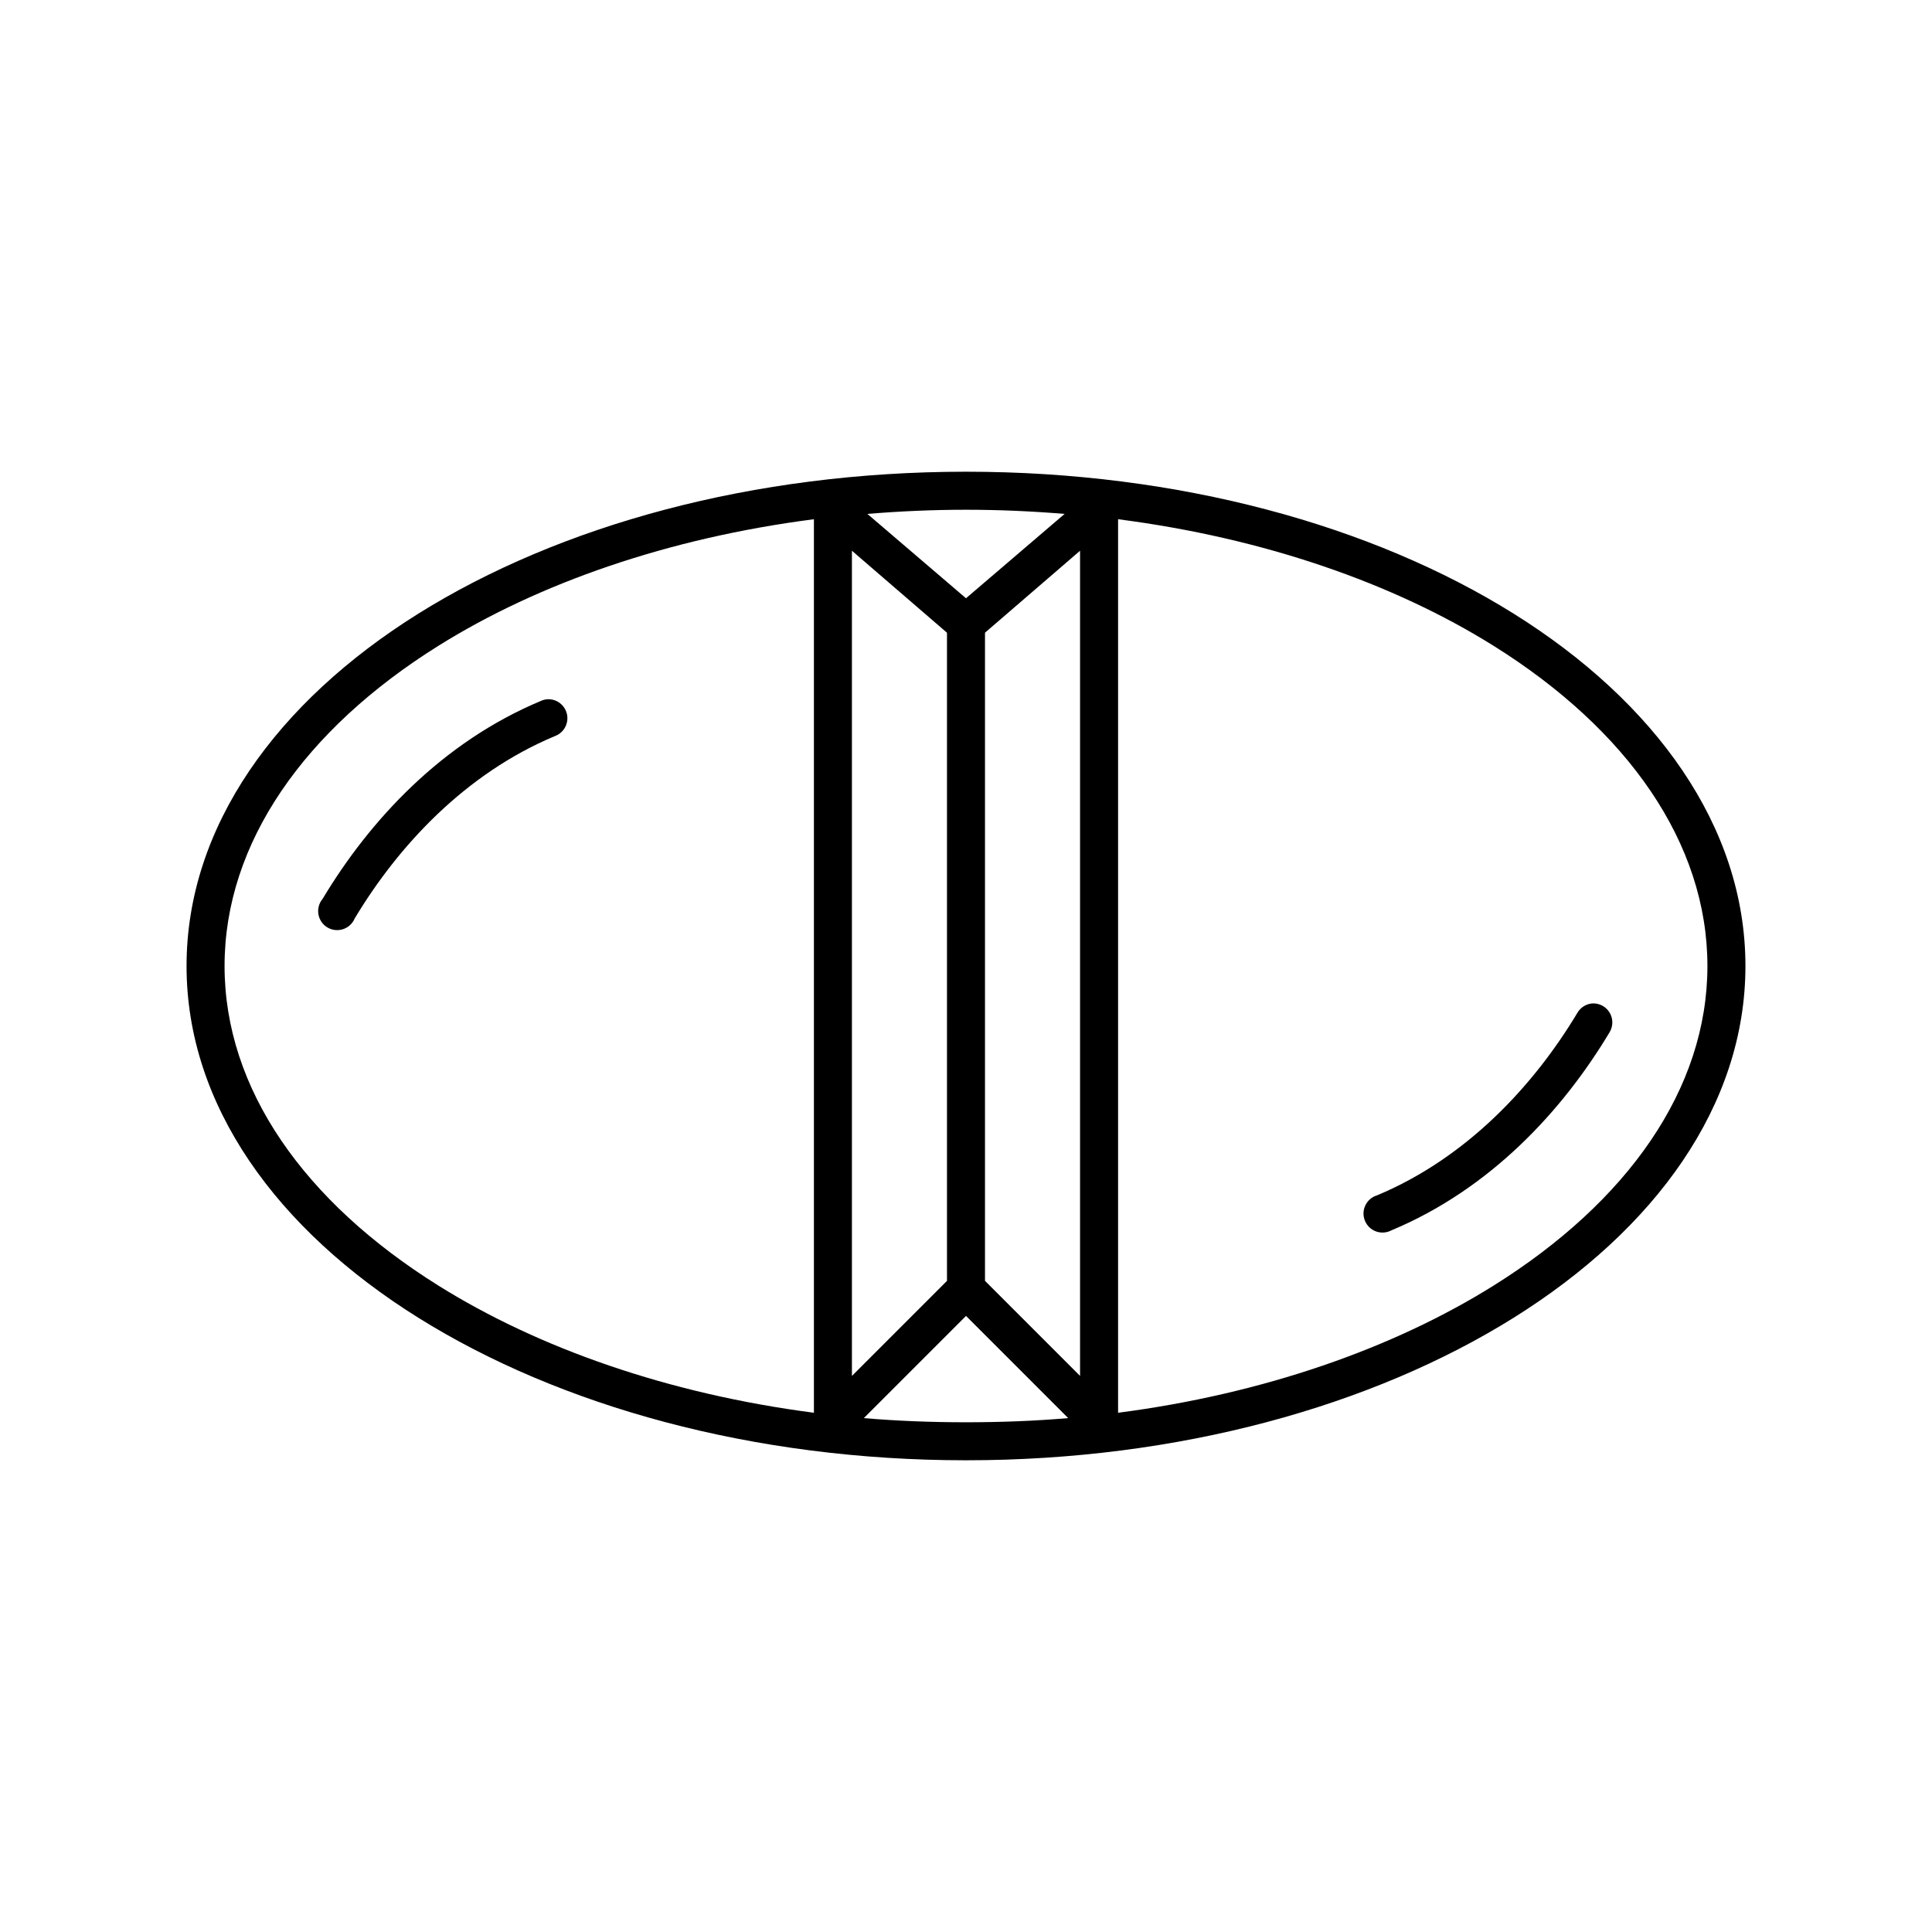
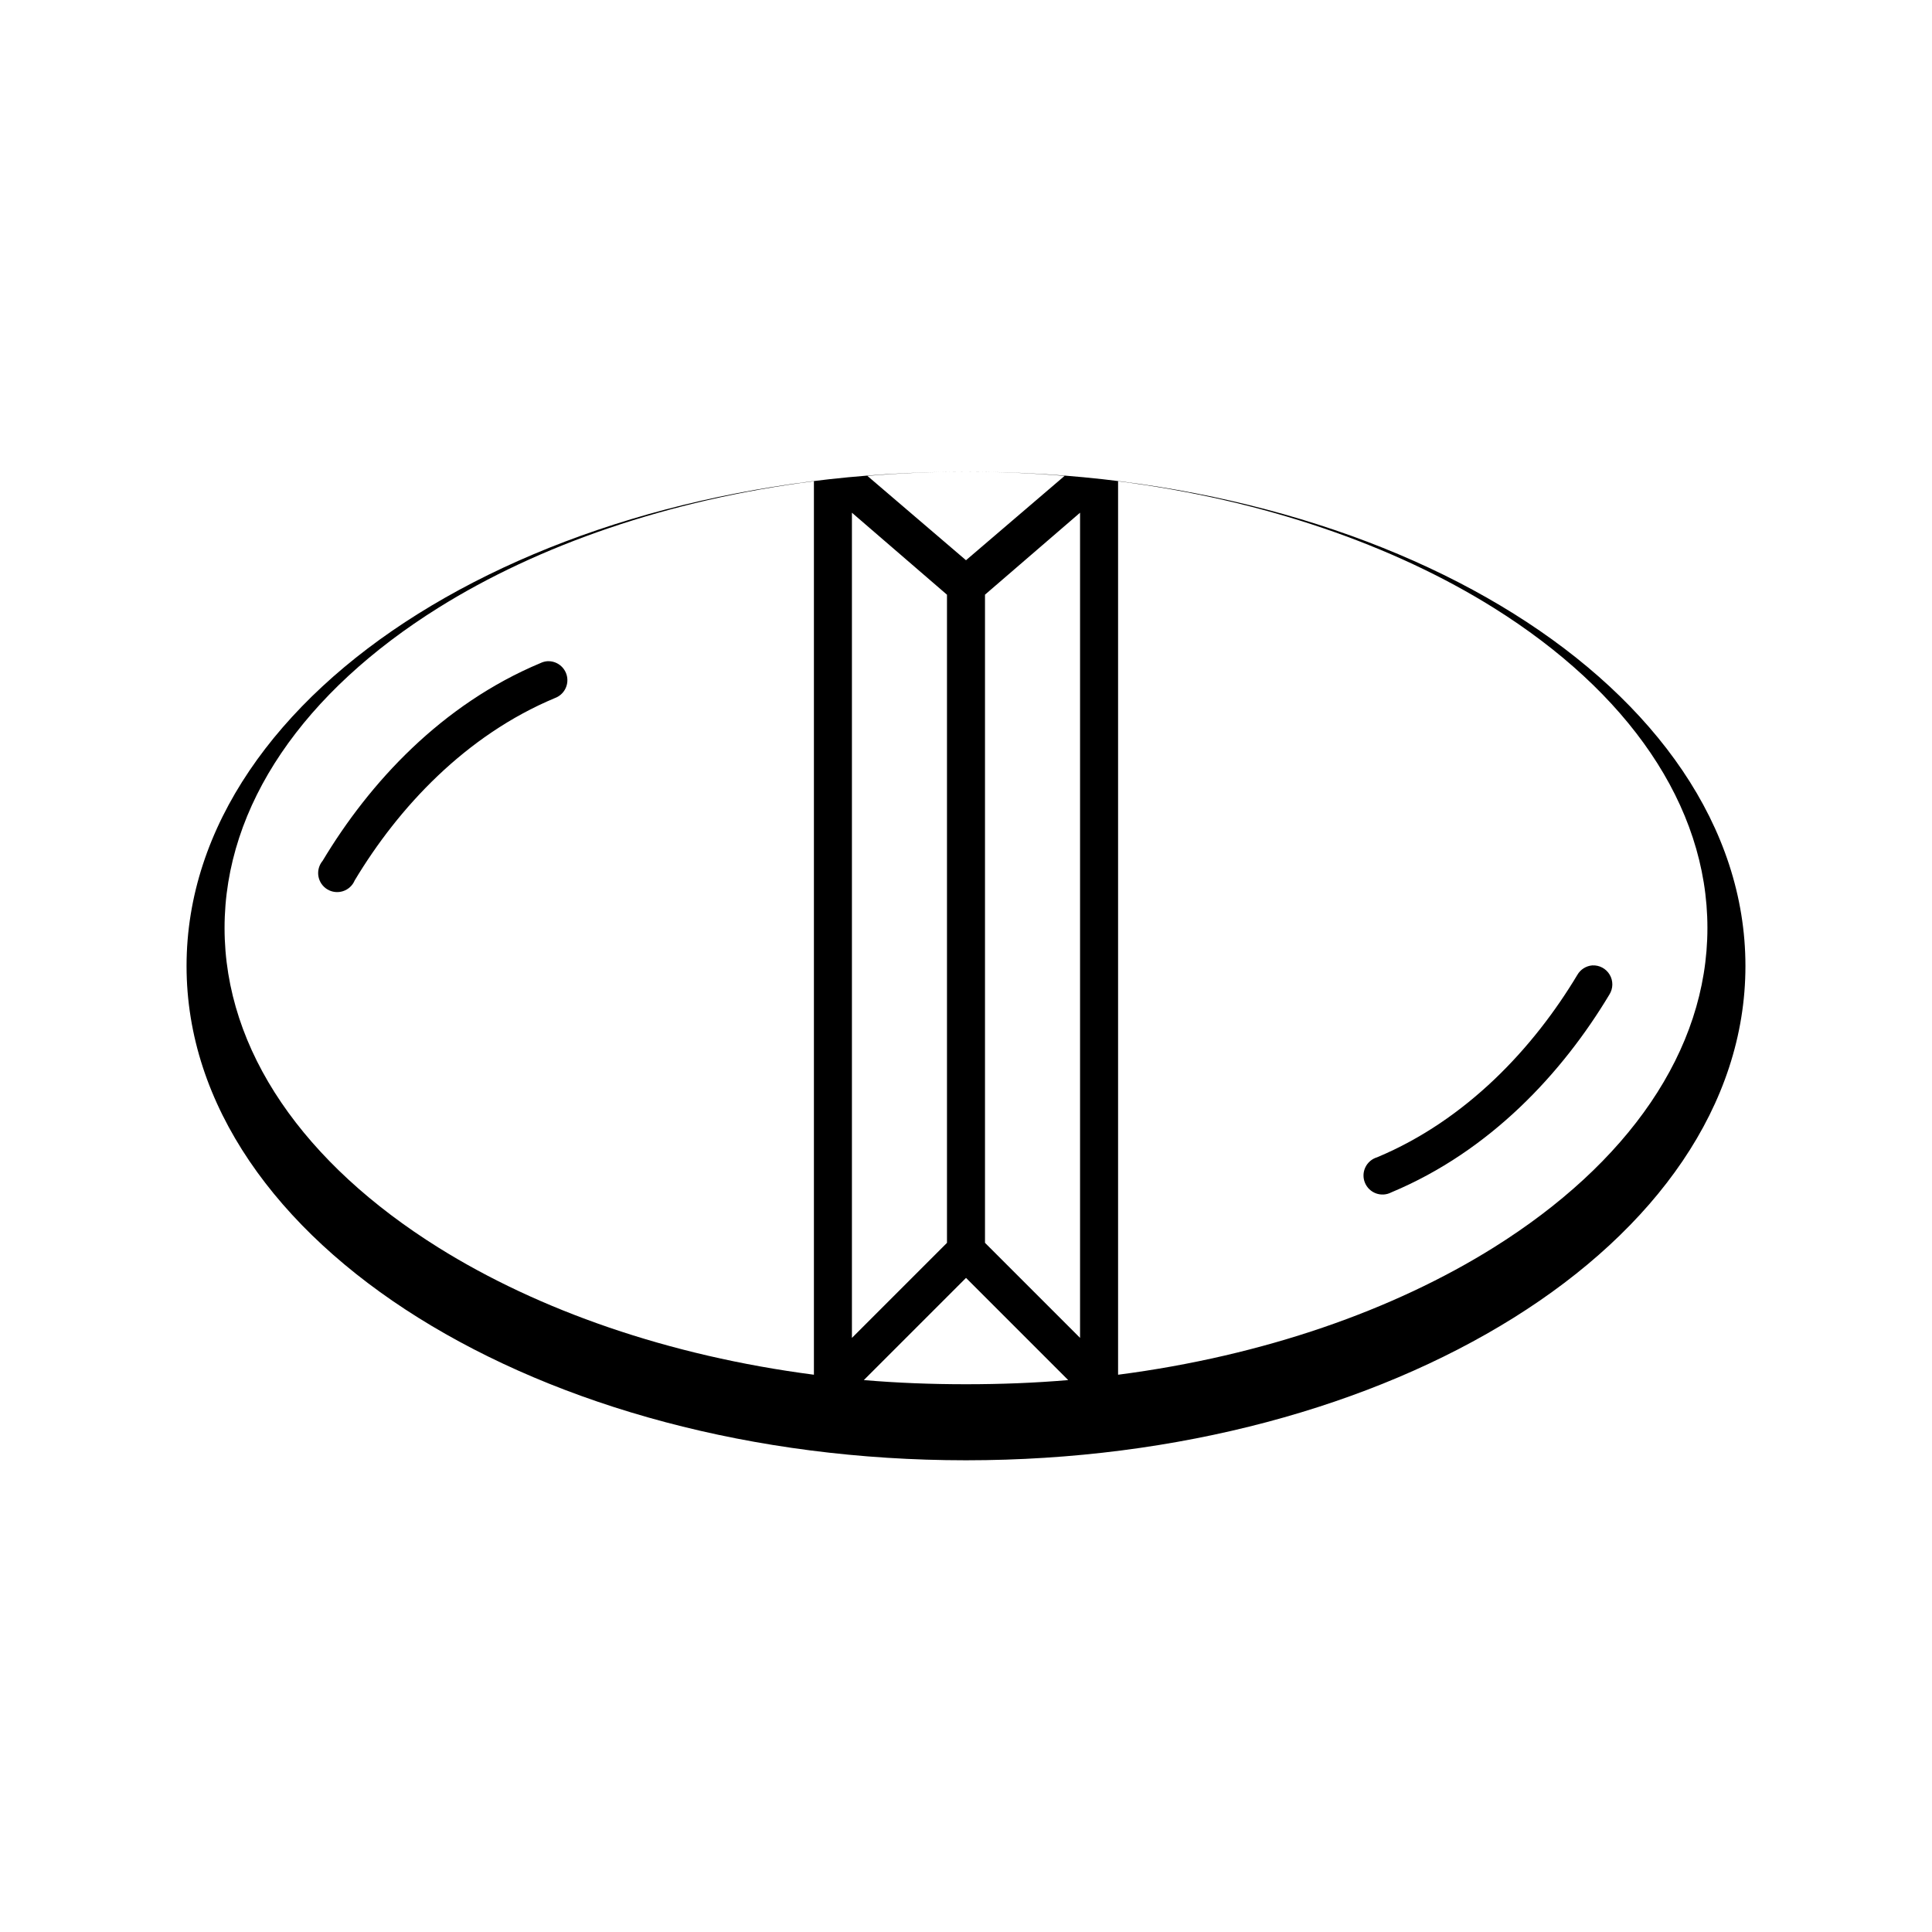
<svg xmlns="http://www.w3.org/2000/svg" fill="#000000" width="800px" height="800px" version="1.1" viewBox="144 144 512 512">
-   <path d="m400 269.01c-56.5 0-107.71 14.227-145.16 37.629-37.445 23.402-61.402 56.402-61.402 93.363 0 36.957 23.957 69.801 61.402 93.203 37.445 23.402 88.66 37.785 145.16 37.785s107.71-14.383 145.16-37.785c37.445-23.402 61.398-56.246 61.398-93.203 0-36.961-23.953-69.961-61.398-93.363-37.445-23.402-88.66-37.629-145.16-37.629zm0 10.078c8.859 0 17.586 0.398 26.133 1.102l-26.133 22.355-26.137-22.355c8.547-0.703 17.273-1.102 26.137-1.102zm-40.305 2.516v236.79c-38.582-5.012-72.957-17.102-99.504-33.691-35.492-22.184-56.68-52.102-56.68-84.703 0-32.605 21.188-62.68 56.68-84.863 26.547-16.59 60.922-28.566 99.504-33.535zm80.609 0c38.582 4.969 72.953 16.945 99.5 33.535 35.492 22.184 56.68 52.258 56.68 84.863 0 32.602-21.188 62.52-56.68 84.703-26.547 16.59-60.918 28.68-99.5 33.691zm-70.535 8.348 25.191 21.727v171.77l-25.191 25.191zm60.457 0v218.68l-25.191-25.191v-171.77zm-141.22 39.359c-0.602 0.051-1.188 0.211-1.734 0.473-26.242 10.969-45.348 31.695-57.777 52.426-0.945 1.125-1.352 2.606-1.117 4.055 0.238 1.449 1.094 2.723 2.344 3.488 1.254 0.766 2.777 0.945 4.176 0.496 1.398-0.453 2.527-1.488 3.098-2.844 11.605-19.355 29.395-38.441 53.059-48.332 2.352-0.859 3.715-3.316 3.203-5.769-0.516-2.449-2.75-4.152-5.25-3.992zm276.94 80.609c-1.645 0.145-3.117 1.086-3.938 2.519-11.605 19.355-29.391 38.441-53.055 48.332-1.367 0.406-2.496 1.367-3.113 2.648-0.617 1.281-0.664 2.766-0.125 4.082 0.535 1.32 1.602 2.348 2.938 2.836 1.34 0.488 2.82 0.387 4.078-0.277 26.242-10.969 45.348-31.695 57.781-52.426 1.004-1.598 1.035-3.625 0.07-5.254-0.961-1.625-2.75-2.574-4.637-2.461zm-165.94 82.812 27.078 27.082c-8.848 0.758-17.895 1.102-27.078 1.102-9.188 0-18.234-0.344-27.082-1.102z" />
+   <path d="m400 269.01c-56.5 0-107.71 14.227-145.16 37.629-37.445 23.402-61.402 56.402-61.402 93.363 0 36.957 23.957 69.801 61.402 93.203 37.445 23.402 88.66 37.785 145.16 37.785s107.71-14.383 145.16-37.785c37.445-23.402 61.398-56.246 61.398-93.203 0-36.961-23.953-69.961-61.398-93.363-37.445-23.402-88.66-37.629-145.16-37.629zc8.859 0 17.586 0.398 26.133 1.102l-26.133 22.355-26.137-22.355c8.547-0.703 17.273-1.102 26.137-1.102zm-40.305 2.516v236.79c-38.582-5.012-72.957-17.102-99.504-33.691-35.492-22.184-56.68-52.102-56.68-84.703 0-32.605 21.188-62.68 56.68-84.863 26.547-16.59 60.922-28.566 99.504-33.535zm80.609 0c38.582 4.969 72.953 16.945 99.5 33.535 35.492 22.184 56.68 52.258 56.68 84.863 0 32.602-21.188 62.52-56.68 84.703-26.547 16.59-60.918 28.68-99.5 33.691zm-70.535 8.348 25.191 21.727v171.77l-25.191 25.191zm60.457 0v218.68l-25.191-25.191v-171.77zm-141.22 39.359c-0.602 0.051-1.188 0.211-1.734 0.473-26.242 10.969-45.348 31.695-57.777 52.426-0.945 1.125-1.352 2.606-1.117 4.055 0.238 1.449 1.094 2.723 2.344 3.488 1.254 0.766 2.777 0.945 4.176 0.496 1.398-0.453 2.527-1.488 3.098-2.844 11.605-19.355 29.395-38.441 53.059-48.332 2.352-0.859 3.715-3.316 3.203-5.769-0.516-2.449-2.75-4.152-5.25-3.992zm276.94 80.609c-1.645 0.145-3.117 1.086-3.938 2.519-11.605 19.355-29.391 38.441-53.055 48.332-1.367 0.406-2.496 1.367-3.113 2.648-0.617 1.281-0.664 2.766-0.125 4.082 0.535 1.32 1.602 2.348 2.938 2.836 1.34 0.488 2.82 0.387 4.078-0.277 26.242-10.969 45.348-31.695 57.781-52.426 1.004-1.598 1.035-3.625 0.07-5.254-0.961-1.625-2.75-2.574-4.637-2.461zm-165.94 82.812 27.078 27.082c-8.848 0.758-17.895 1.102-27.078 1.102-9.188 0-18.234-0.344-27.082-1.102z" />
</svg>